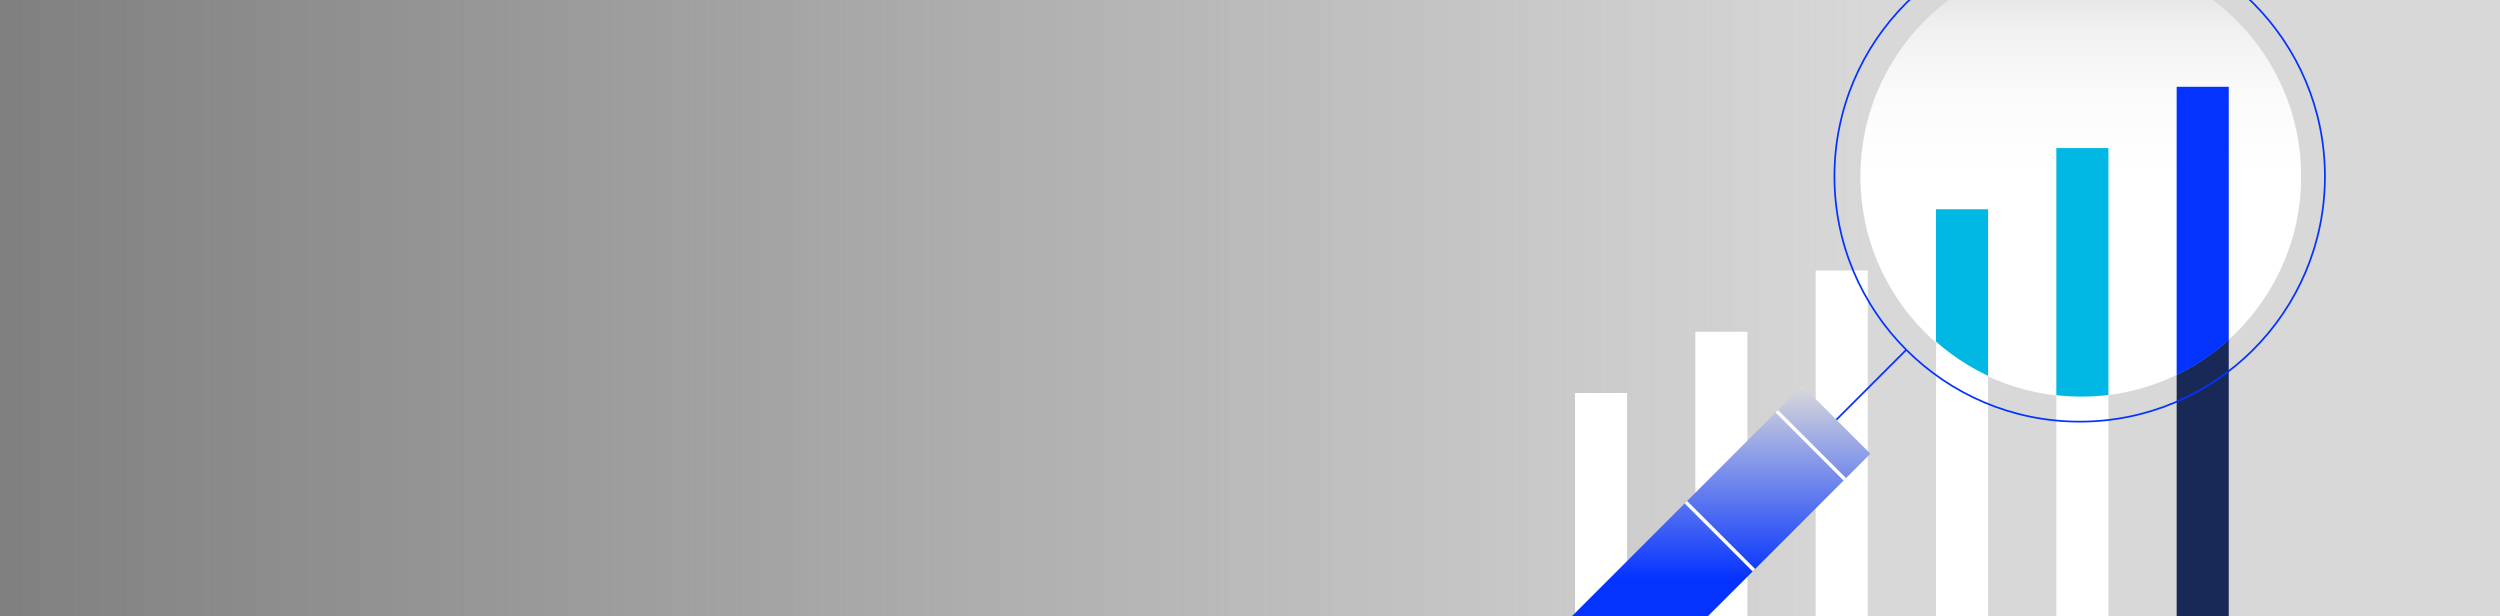
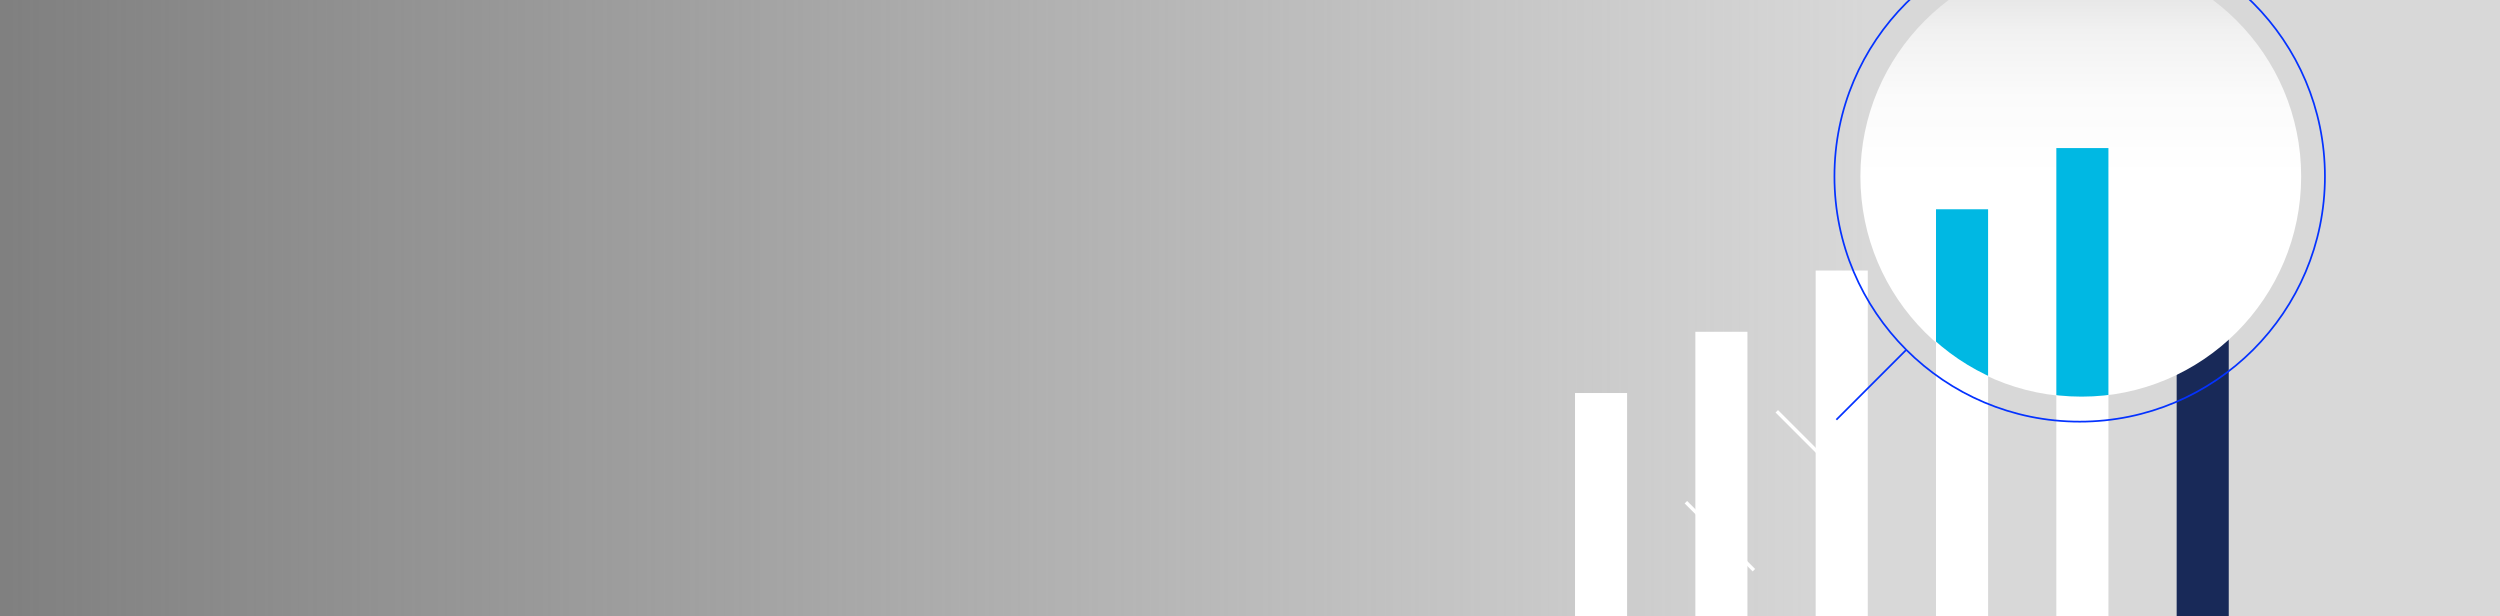
<svg xmlns="http://www.w3.org/2000/svg" id="Layer_1" width="1440" height="355" viewBox="0 0 1440 355">
  <rect x="0" y="0" width="1440" height="355" fill="#808080" stroke="none" />
  <defs>
    <style>.cls-1{stroke-width:2px;}.cls-1,.cls-2,.cls-3,.cls-4,.cls-5,.cls-6,.cls-7{fill:none;}.cls-1,.cls-3,.cls-4,.cls-5,.cls-6,.cls-7{stroke-miterlimit:10;}.cls-1,.cls-7{stroke:#fff;}.cls-8{clip-path:url(#clippath);}.cls-2,.cls-9,.cls-10,.cls-11{stroke-width:0px;}.cls-3,.cls-4{stroke:#0432ff;}.cls-9{fill:url(#linear-gradient);}.cls-4,.cls-5,.cls-6,.cls-7{stroke-width:30px;}.cls-5{stroke:#00b8e3;}.cls-12{clip-path:url(#clippath-1);}.cls-10{fill:url(#linear-gradient-2);}.cls-11{fill:url(#linear-gradient-3);}.cls-6{stroke:#182958;}</style>
    <linearGradient id="linear-gradient" x1="1440" y1="176.5" x2="0" y2="176.5" gradientTransform="translate(1440 1) rotate(-180) scale(1 -1)" gradientUnits="userSpaceOnUse">
      <stop offset=".25" stop-color="#d8d8d8" />
      <stop offset="1" stop-color="#d8d8d8" stop-opacity="0" />
    </linearGradient>
    <clipPath id="clippath">
      <rect class="cls-2" x="0" width="1440" height="355" />
    </clipPath>
    <linearGradient id="linear-gradient-2" x1="2590.25" y1="232.53" x2="2432" y2="74.28" gradientTransform="translate(1118.84 -2177.06) rotate(90)" gradientUnits="userSpaceOnUse">
      <stop offset=".5" stop-color="#0432ff" />
      <stop offset="1" stop-color="#dadada" />
    </linearGradient>
    <linearGradient id="linear-gradient-3" x1="2601.34" y1="-86.03" x2="2421.82" y2="-265.55" gradientTransform="translate(-701.72 -1550.04) rotate(45)" gradientUnits="userSpaceOnUse">
      <stop offset=".5" stop-color="#fff" />
      <stop offset=".68" stop-color="#fbfbfb" />
      <stop offset=".83" stop-color="#f1f1f1" />
      <stop offset=".96" stop-color="#e0e0e0" />
      <stop offset="1" stop-color="#dadada" />
    </linearGradient>
    <clipPath id="clippath-1">
      <circle class="cls-2" cx="1198.98" cy="101.7" r="126.76" />
    </clipPath>
  </defs>
  <rect class="cls-9" x="0" y="0" width="1440" height="355" transform="translate(1440 355) rotate(-180)" />
  <g class="cls-8">
    <line class="cls-6" x1="1268.76" y1="355" x2="1268.76" y2="50" />
    <line class="cls-7" x1="991.52" y1="355" x2="991.52" y2="191.11" />
    <line class="cls-7" x1="922.21" y1="355" x2="922.21" y2="226.38" />
    <line class="cls-7" x1="1130.14" y1="355" x2="1130.14" y2="120.55" />
    <line class="cls-7" x1="1060.83" y1="355" x2="1060.83" y2="155.83" />
    <line class="cls-7" x1="1199.45" y1="355" x2="1199.45" y2="85.28" />
-     <rect class="cls-10" x="834.89" y="306.37" width="261.1" height="55.4" transform="translate(46.55 780.52) rotate(-45)" />
    <circle class="cls-3" cx="1197.9" cy="101.61" r="141.26" />
    <circle class="cls-11" cx="1198.53" cy="101.61" r="126.94" />
    <g class="cls-12">
-       <line class="cls-4" x1="1268.76" y1="355" x2="1268.76" y2="50" />
      <line class="cls-5" x1="1130.14" y1="355" x2="1130.14" y2="120.55" />
      <line class="cls-5" x1="1199.45" y1="355" x2="1199.45" y2="85.28" />
    </g>
    <line class="cls-3" x1="1098.01" y1="201.5" x2="1057.75" y2="241.76" />
    <line class="cls-1" x1="1023.43" y1="236.91" x2="1062.6" y2="276.08" />
    <line class="cls-1" x1="971.07" y1="289.27" x2="1010.24" y2="328.44" />
  </g>
</svg>